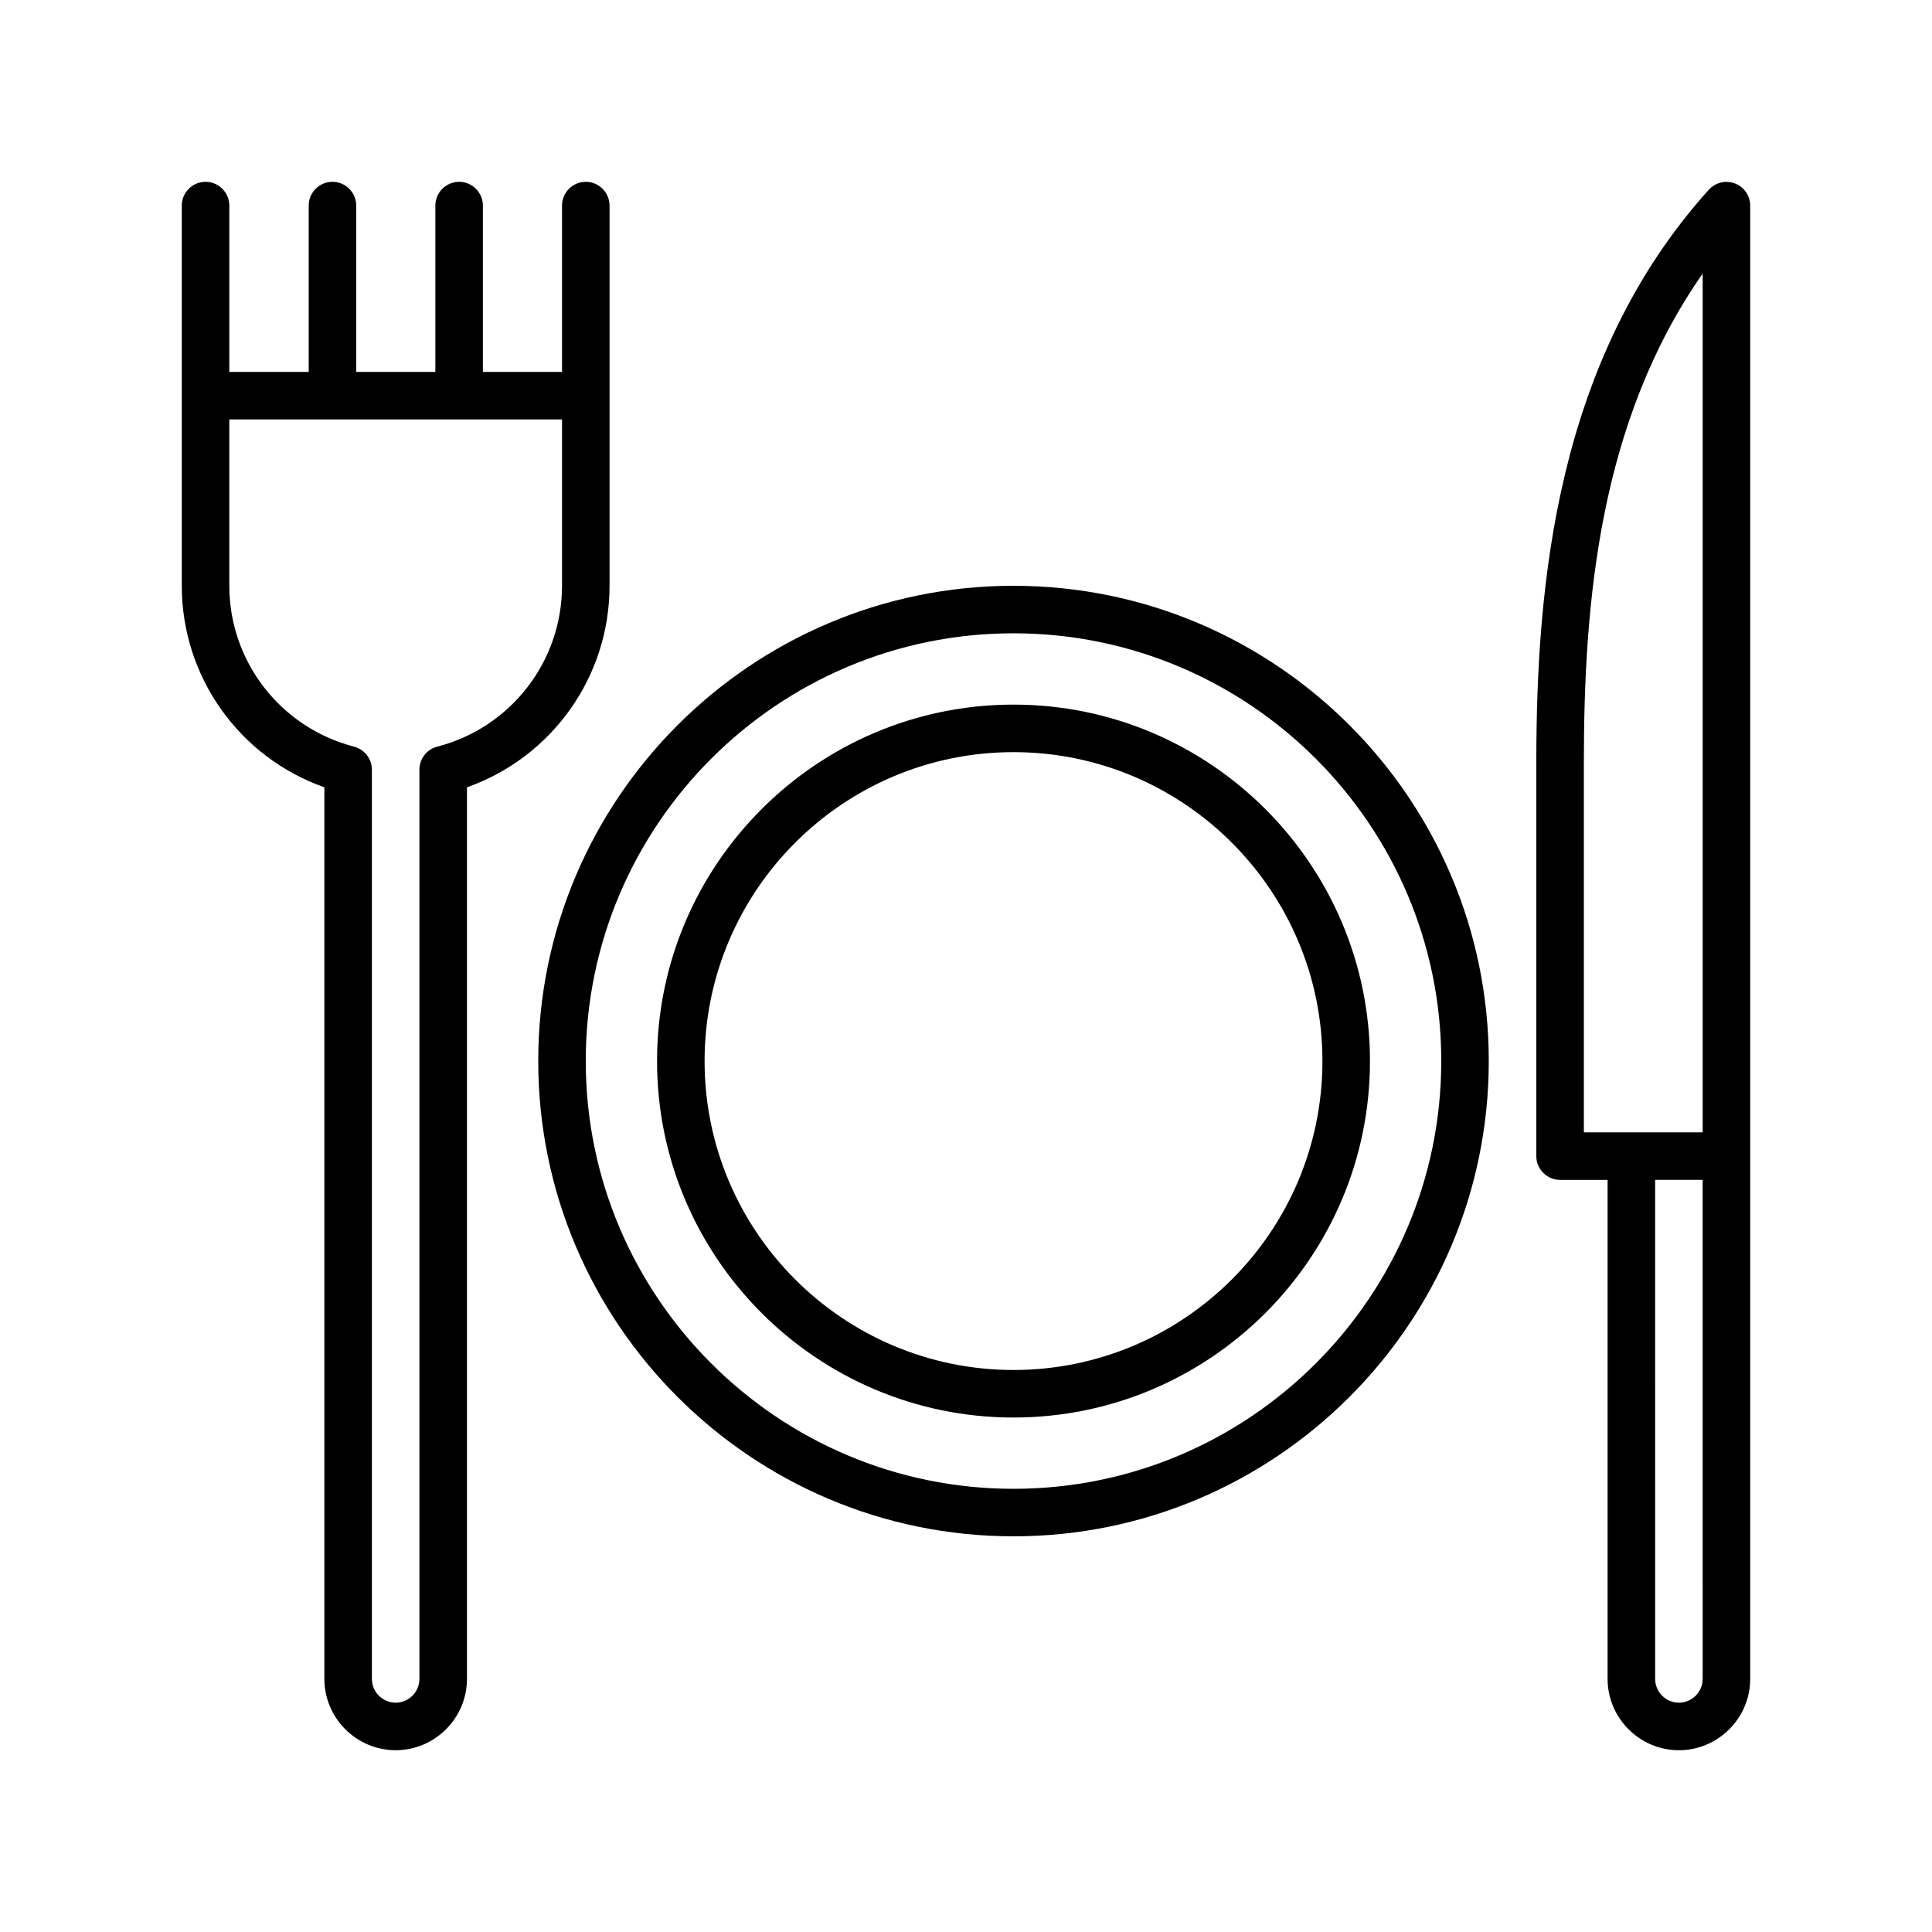
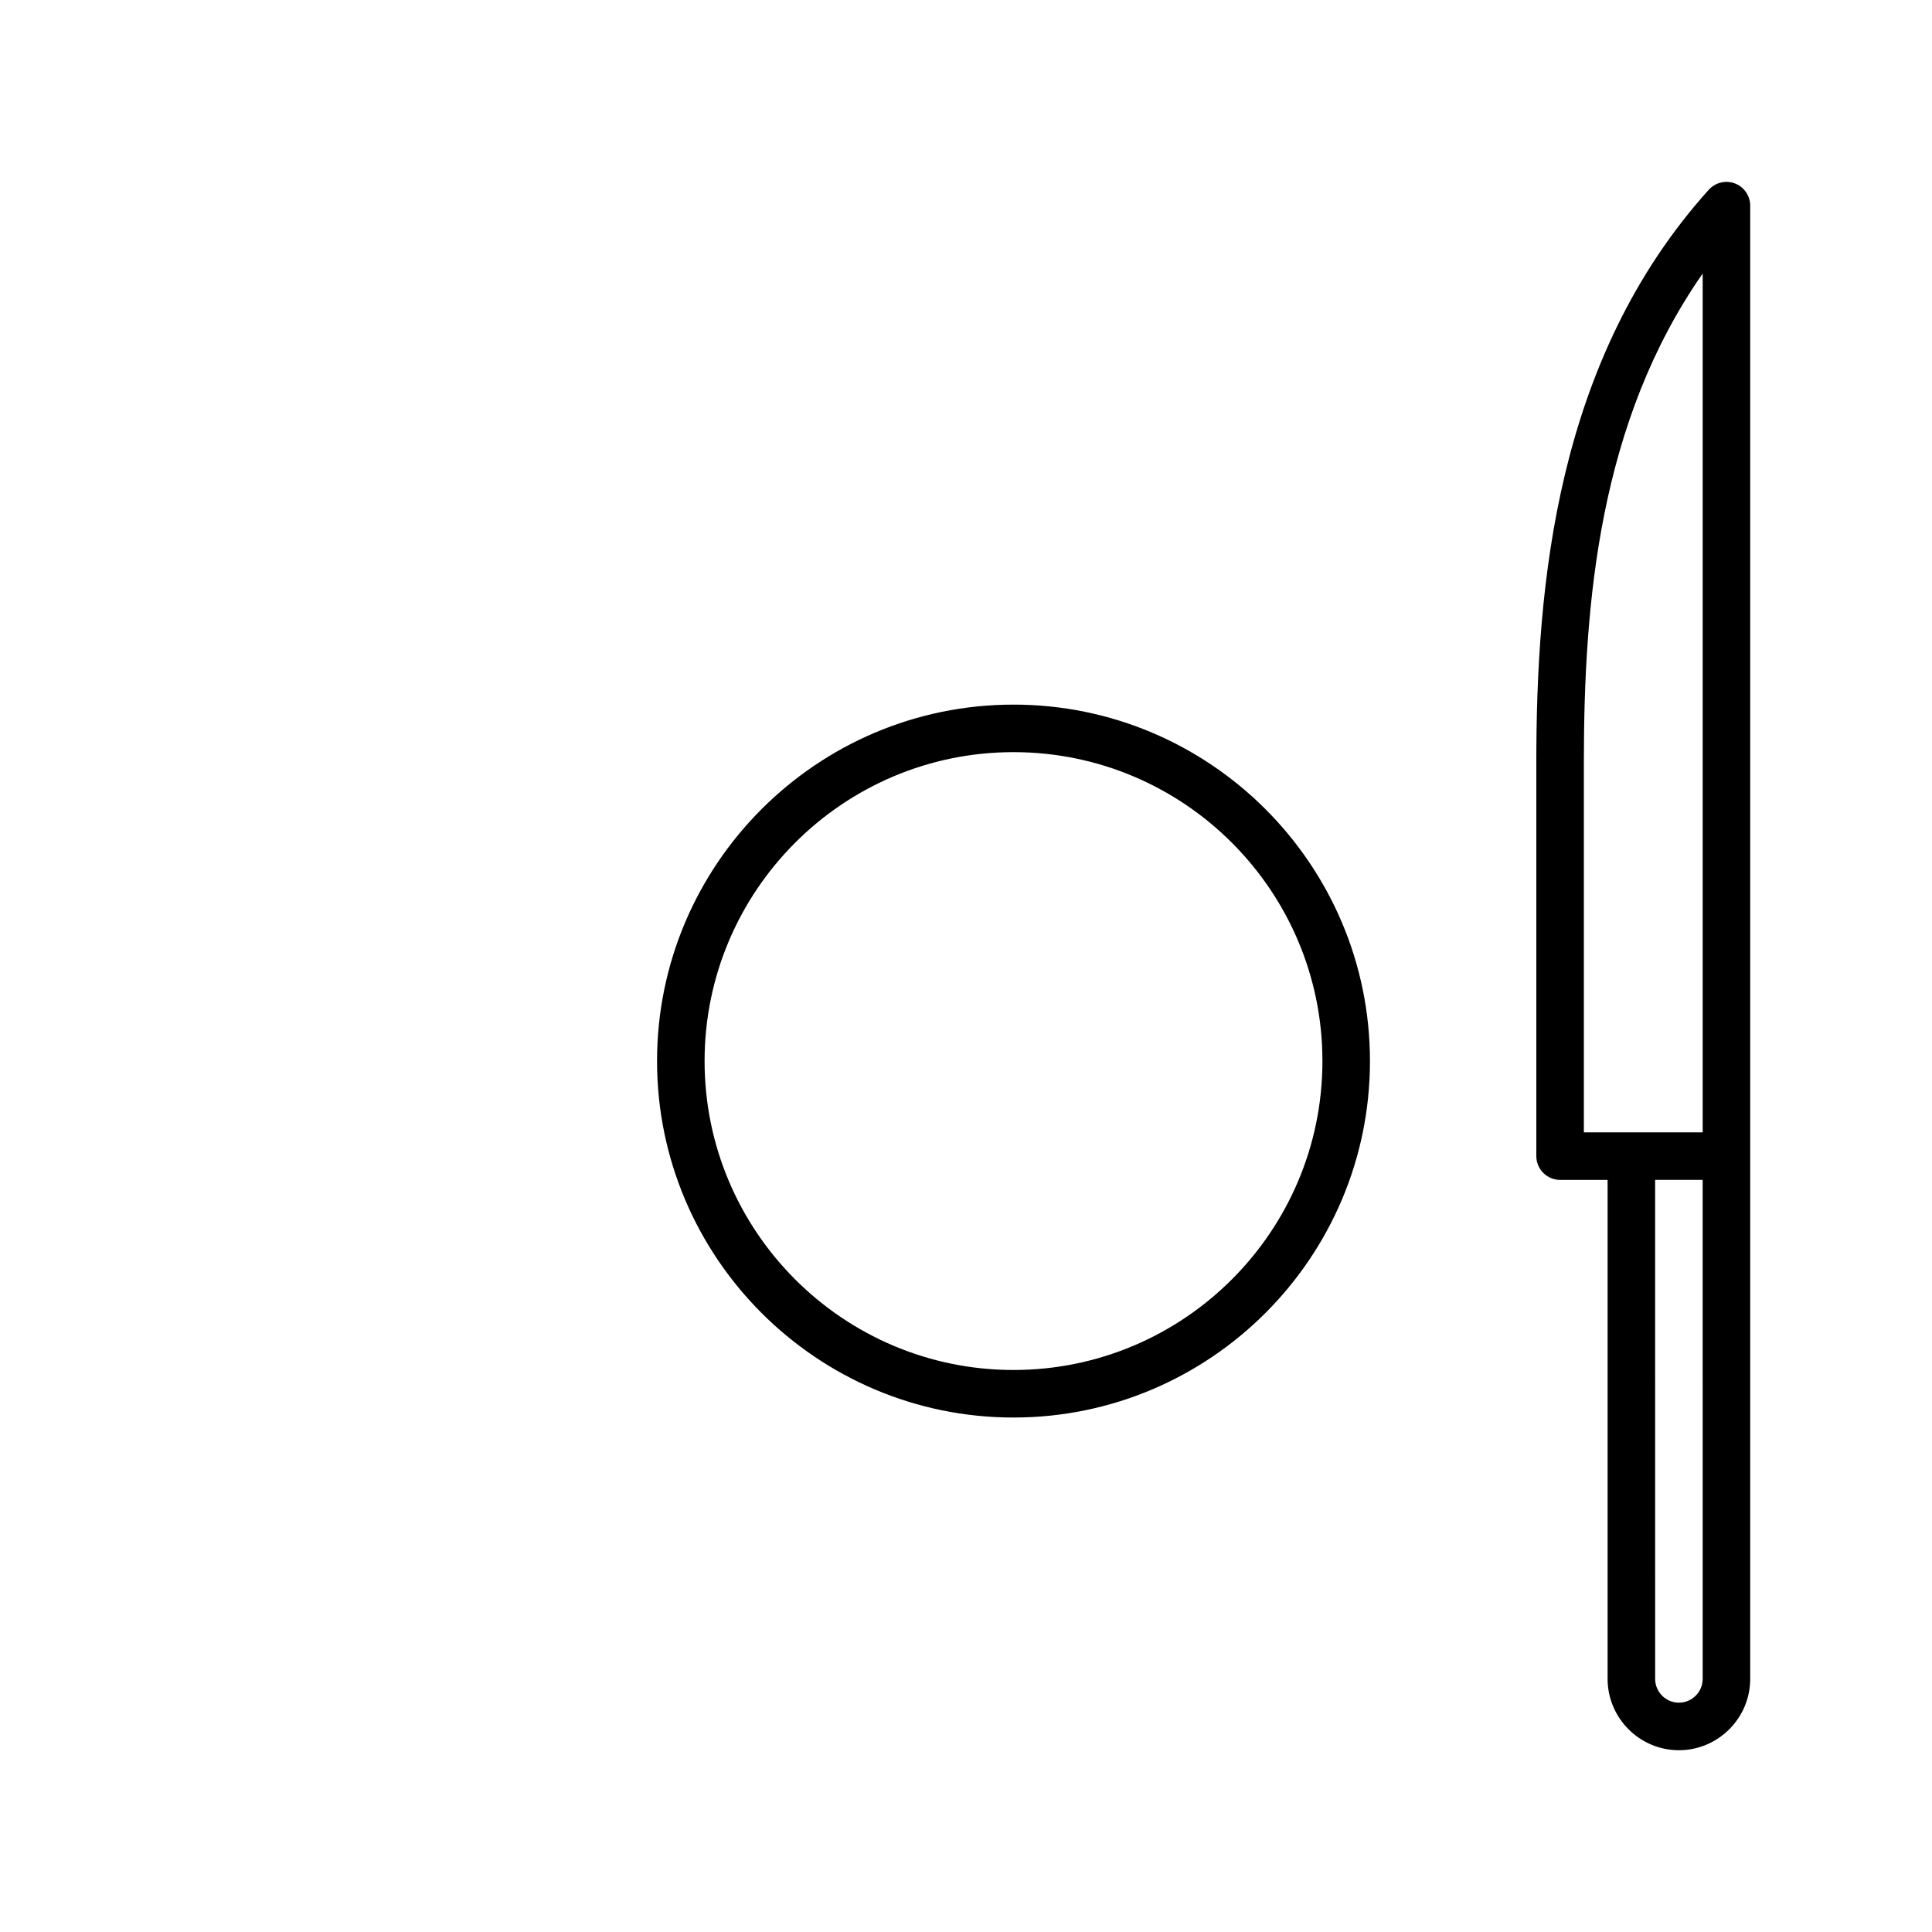
<svg xmlns="http://www.w3.org/2000/svg" fill="#000000" width="800px" height="800px" version="1.1" viewBox="144 144 512 512">
  <g>
-     <path d="m229.96 352.64v236.29c0 10.391 8.5 18.895 18.895 18.895 10.391 0 18.895-8.5 18.895-18.895v-236.29c22.484-7.934 37.785-29.223 37.785-53.402v-100.76c0-3.465-2.832-6.297-6.297-6.297-3.465 0-6.297 2.832-6.297 6.297v44.082h-20.973v-44.082c0-3.465-2.832-6.297-6.297-6.297s-6.297 2.832-6.297 6.297v44.082h-20.973v-44.082c0-3.465-2.832-6.297-6.297-6.297-3.465 0-6.297 2.832-6.297 6.297v44.082h-21.035v-44.082c0-3.465-2.832-6.297-6.297-6.297-3.465-0.004-6.301 2.832-6.301 6.297v100.77c0 24.176 15.305 45.465 37.785 53.398zm-25.188-97.488h88.168v44.082c0 20.09-13.602 37.598-33.062 42.637-2.773 0.691-4.727 3.211-4.727 6.109v240.95c0 3.465-2.832 6.297-6.297 6.297-3.465 0-6.297-2.832-6.297-6.297v-240.95c0-2.898-1.953-5.352-4.723-6.109-19.461-5.039-33.062-22.547-33.062-42.633z" />
    <path d="m603.79 192.62c-2.457-0.945-5.164-0.25-6.926 1.637-40.559 45.031-45.723 104.86-45.723 151.9v104.23c0 3.465 2.832 6.297 6.297 6.297h12.594v132.25c0 10.391 8.5 18.895 18.895 18.895 10.391 0 18.895-8.5 18.895-18.895v-390.45c0-2.582-1.637-4.977-4.031-5.859zm-40.051 153.54c0-42.508 4.031-90.309 31.488-129.67v227.6h-31.488zm31.488 242.77c0 3.465-2.832 6.297-6.297 6.297-3.465 0-6.297-2.832-6.297-6.297l-0.004-132.25h12.594z" />
-     <path d="m412.59 299.24c-69.461 0-125.95 56.488-125.95 125.95 0 69.461 56.488 125.95 125.95 125.95 69.461 0 125.95-56.488 125.95-125.95s-56.492-125.95-125.95-125.95zm0 239.31c-62.535 0-113.36-50.883-113.36-113.36s50.82-113.36 113.36-113.36 113.36 50.883 113.36 113.36c0 62.469-50.82 113.36-113.36 113.36z" />
    <path d="m412.59 330.73c-52.082 0-94.465 42.383-94.465 94.465 0 52.082 42.383 94.465 94.465 94.465s94.465-42.383 94.465-94.465c0-52.082-42.383-94.465-94.465-94.465zm0 176.33c-45.152 0-81.867-36.715-81.867-81.867s36.715-81.867 81.867-81.867 81.867 36.715 81.867 81.867-36.715 81.867-81.867 81.867z" />
  </g>
</svg>